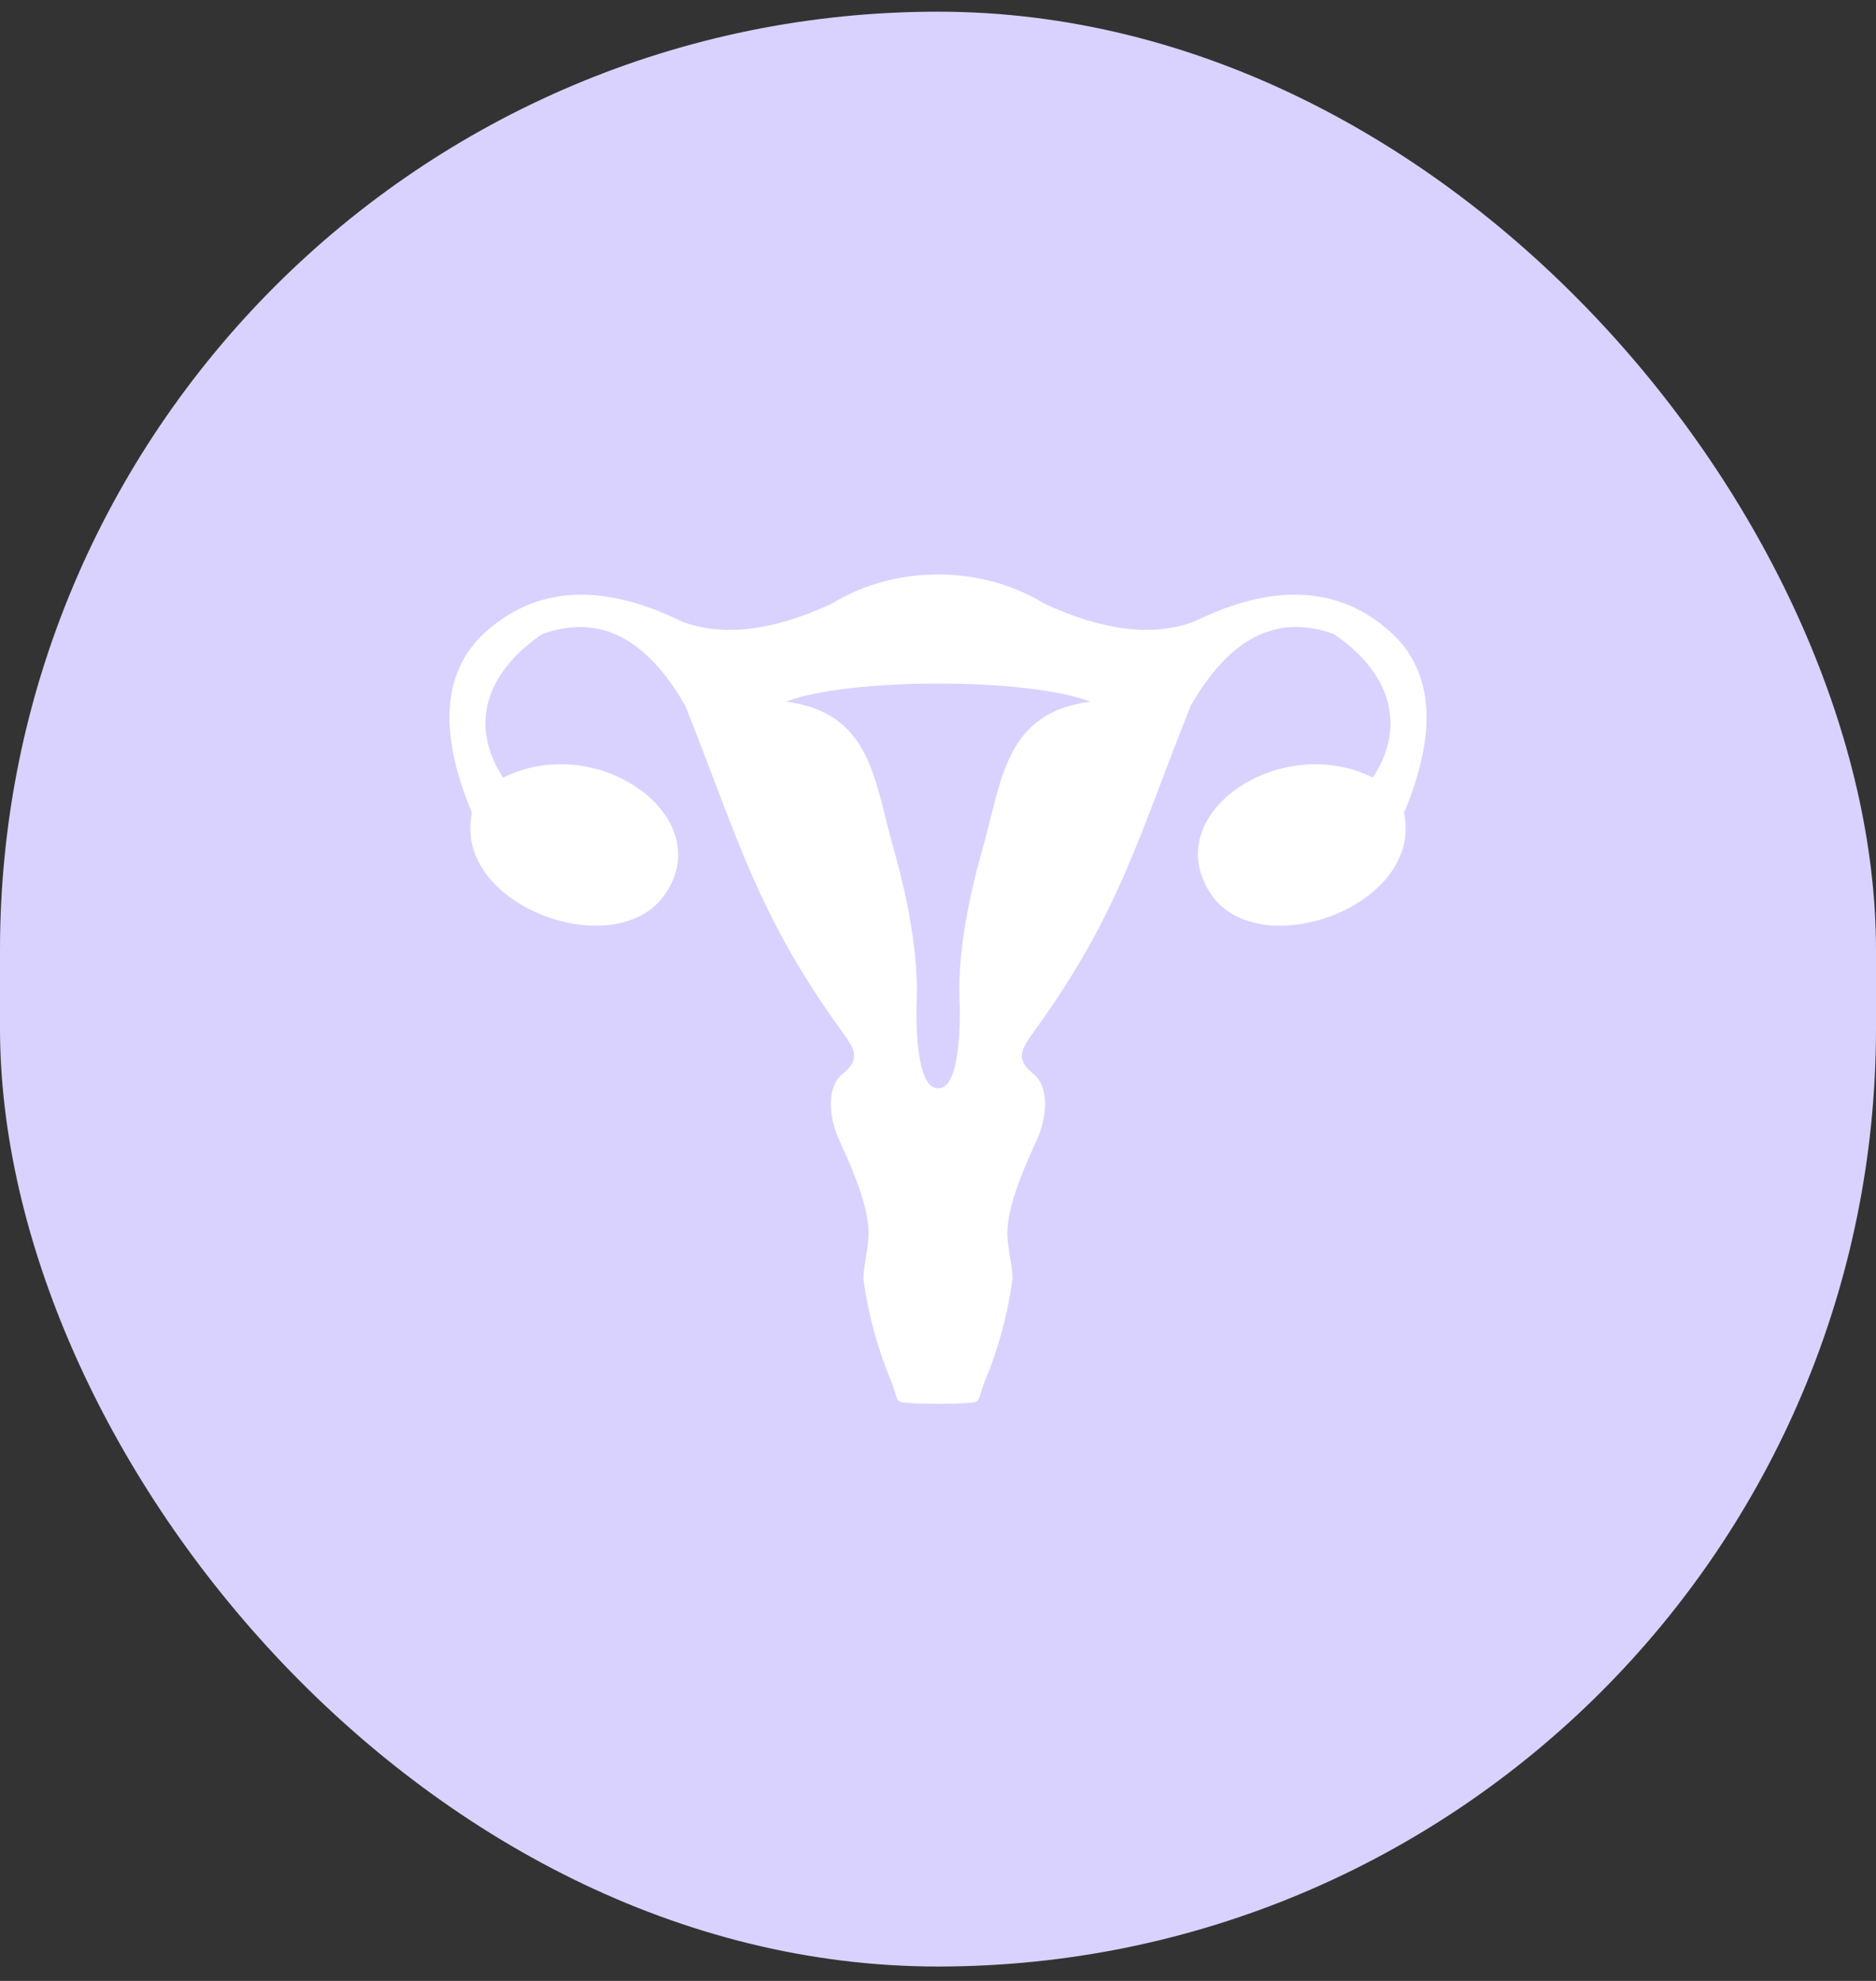
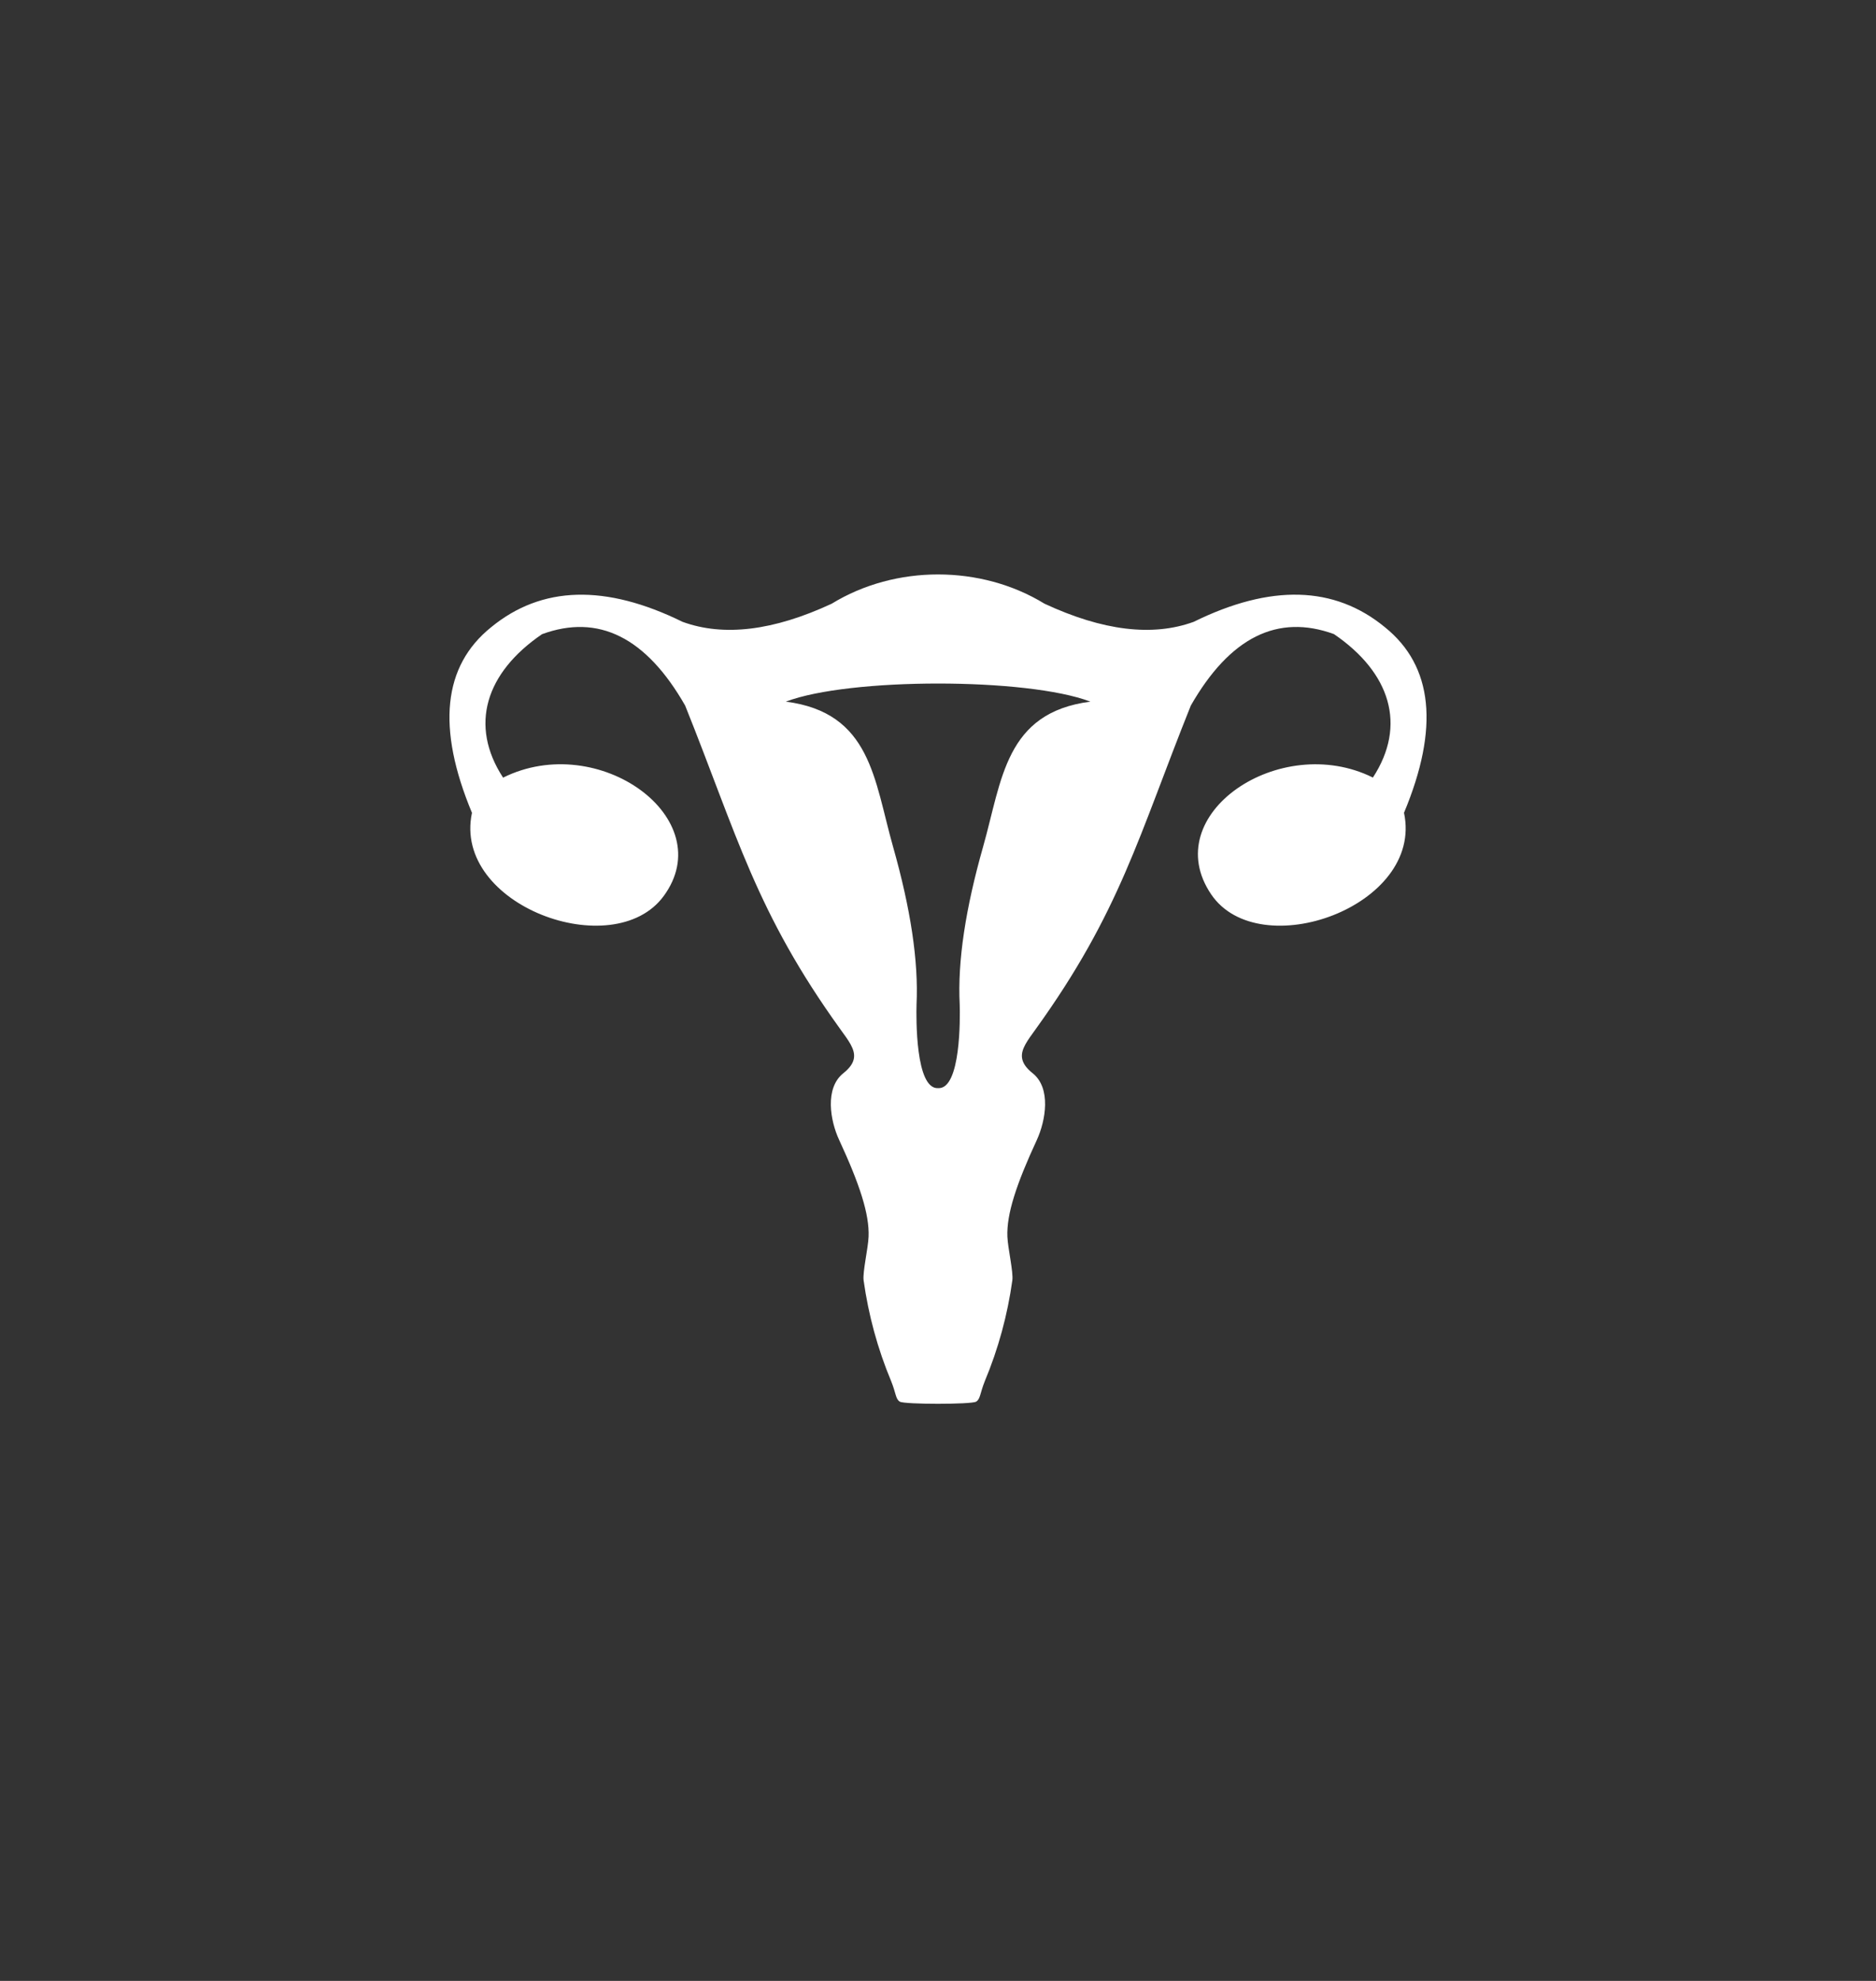
<svg xmlns="http://www.w3.org/2000/svg" width="72" height="76" viewBox="0 0 72 76" fill="none">
  <rect x="0" y="0" width="72" height="76" fill="#333333" stroke="none" />
-   <rect y="0.448" width="72" height="75" rx="36" fill="#D9D2FF" />
  <path fill-rule="evenodd" clip-rule="evenodd" d="M53.15 24.062C51.214 22.471 48.768 22.403 45.814 23.857C44.233 24.433 42.324 24.201 40.088 23.162C37.646 21.666 34.362 21.664 31.92 23.162C29.684 24.201 27.775 24.433 26.195 23.857C23.238 22.404 20.791 22.473 18.852 24.062C17 25.55 16.754 27.924 18.114 31.185C17.357 34.736 23.544 36.996 25.47 34.381C27.654 31.412 22.975 28.01 19.308 29.835C18 27.829 18.635 25.81 20.803 24.331C22.968 23.538 24.799 24.451 26.296 27.07C28.297 32.056 29.009 34.99 32.255 39.492C32.558 39.911 32.818 40.244 32.776 40.581C32.752 40.772 32.631 40.965 32.367 41.175C31.647 41.748 31.861 42.995 32.205 43.732C32.999 45.449 33.369 46.581 33.336 47.445C33.318 47.894 33.103 48.804 33.145 49.122C33.331 50.454 33.685 51.754 34.2 52.985C34.393 53.461 34.369 53.679 34.537 53.777C34.721 53.885 37.276 53.885 37.461 53.777C37.629 53.679 37.607 53.461 37.798 52.985C38.313 51.754 38.668 50.454 38.853 49.122C38.897 48.804 38.681 47.894 38.663 47.445C38.63 46.581 39 45.449 39.795 43.732C40.132 42.995 40.352 41.748 39.632 41.175C39.368 40.965 39.248 40.772 39.224 40.581C39.182 40.244 39.442 39.911 39.744 39.492C42.991 34.99 43.702 32.056 45.703 27.07C47.201 24.453 49.032 23.539 51.197 24.328C53.365 25.808 53.999 27.828 52.691 29.832C49.124 28.057 44.407 31.253 46.485 34.314C48.326 37.031 54.653 34.775 53.885 31.184C55.246 27.924 55.001 25.55 53.15 24.062ZM37.731 32.486C37.057 34.86 36.748 36.869 36.833 38.543C36.849 39.035 36.88 41.797 36.005 41.748C35.129 41.797 35.163 39.035 35.176 38.543C35.256 36.869 34.948 34.862 34.275 32.486C33.546 29.918 33.433 27.341 30.16 26.919C32.593 25.993 39.417 25.993 41.849 26.919C38.576 27.341 38.459 29.918 37.731 32.486Z" fill="white" />
</svg>